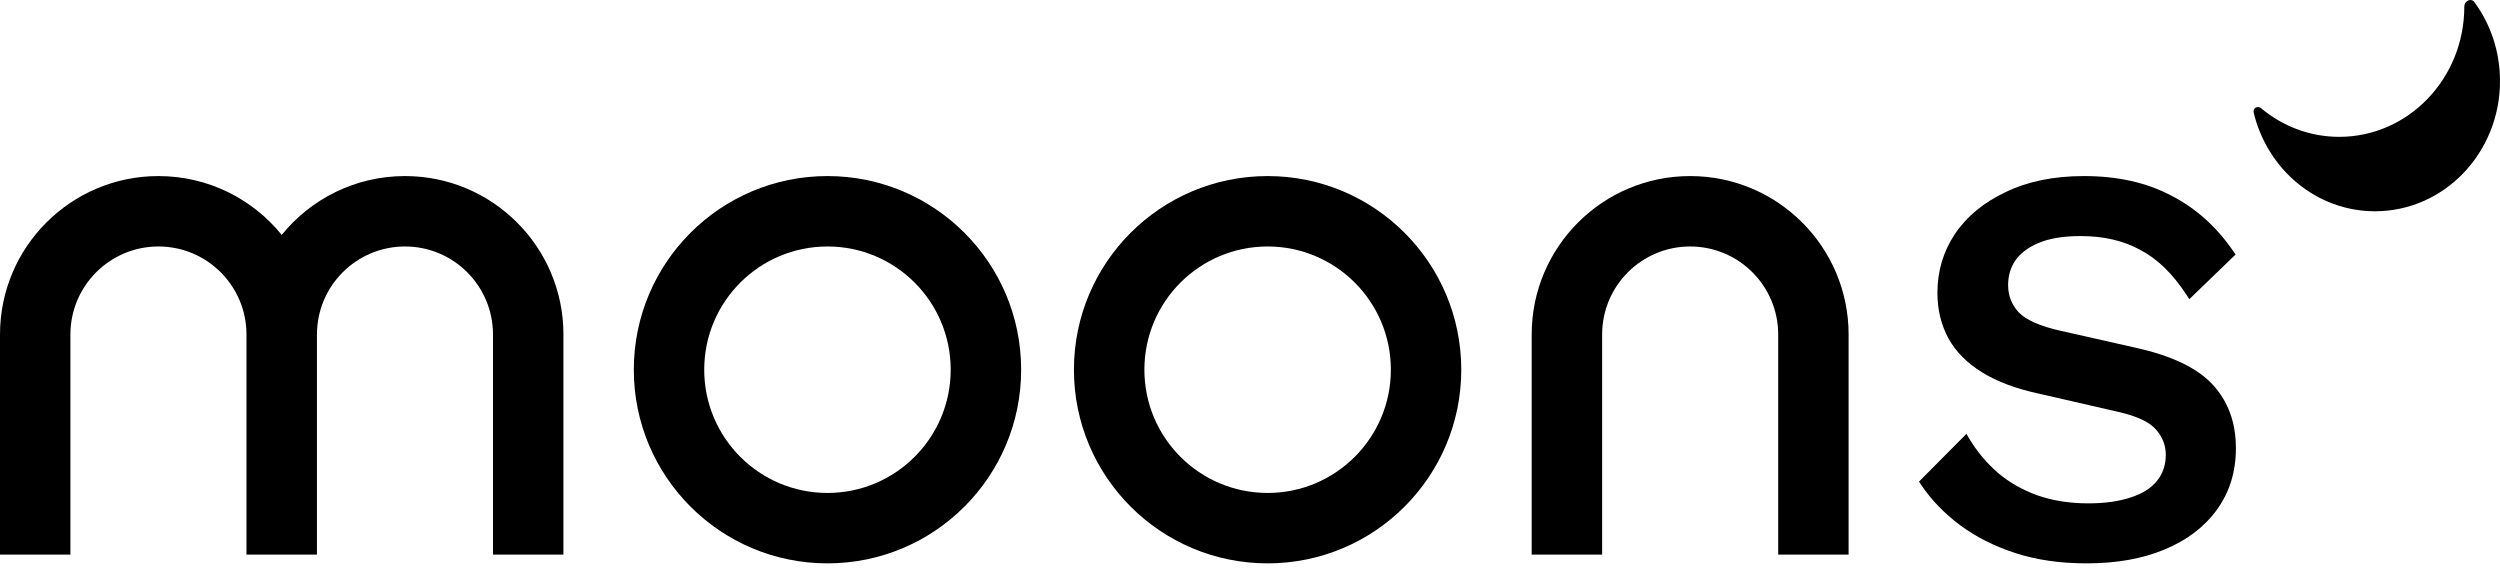
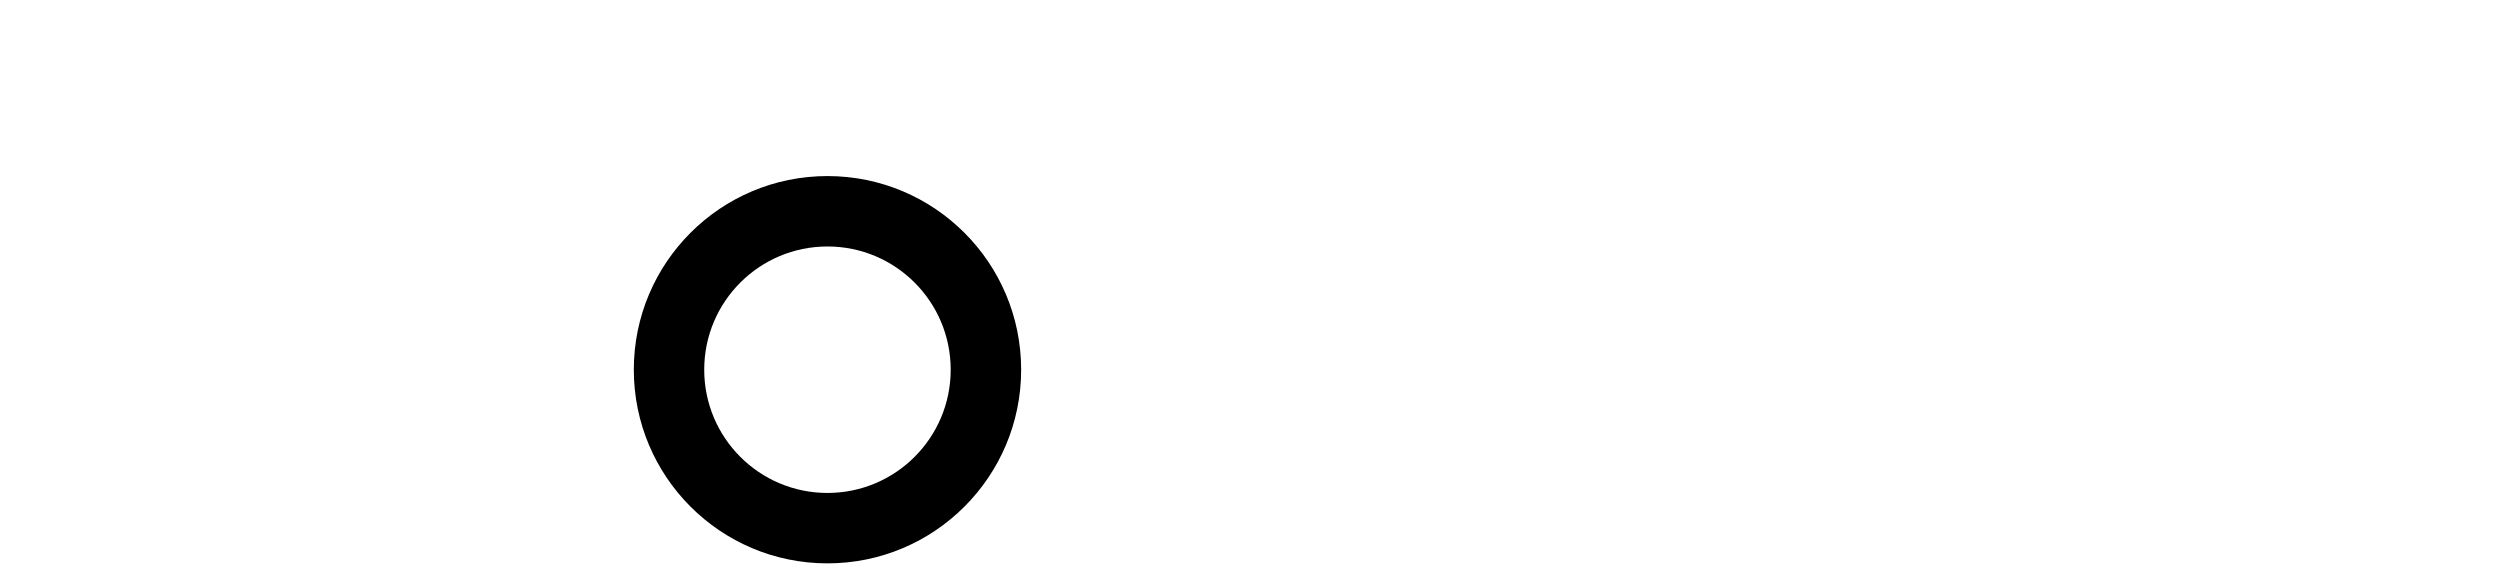
<svg xmlns="http://www.w3.org/2000/svg" width="61" height="14" viewBox="0 0 61 14" fill="none">
-   <path d="M57.078 3.339C58.763 3.339 60.129 1.917 60.129 0.162C60.129 0.02 60.295 -0.059 60.377 0.054C60.768 0.588 61 1.254 61 1.978C61 3.732 59.634 5.155 57.95 5.155C56.519 5.155 55.319 4.129 54.989 2.744C54.964 2.639 55.087 2.571 55.168 2.639C55.691 3.077 56.355 3.339 57.078 3.339Z" fill="black" />
-   <path fill-rule="evenodd" clip-rule="evenodd" d="M0 8.162V8.162V13.532H1.718V8.162C1.718 6.976 2.68 6.014 3.866 6.014C5.052 6.014 6.014 6.976 6.014 8.162V13.532H6.014V13.532H7.733V8.162H7.734C7.734 6.976 8.695 6.014 9.882 6.014C11.068 6.014 12.029 6.976 12.029 8.162H12.029V13.532H13.747V8.162H13.748C13.748 6.027 12.017 4.296 9.882 4.296C8.667 4.296 7.583 4.856 6.874 5.732C6.165 4.856 5.081 4.296 3.866 4.296C1.731 4.296 0 6.027 0 8.162Z" fill="black" />
  <path fill-rule="evenodd" clip-rule="evenodd" d="M20.19 13.746C22.8 13.746 24.916 11.631 24.916 9.021C24.916 6.411 22.8 4.296 20.19 4.296C17.58 4.296 15.465 6.411 15.465 9.021C15.465 11.631 17.58 13.746 20.19 13.746ZM20.19 12.028C21.851 12.028 23.197 10.682 23.197 9.021C23.197 7.36 21.851 6.014 20.19 6.014C18.529 6.014 17.183 7.36 17.183 9.021C17.183 10.682 18.529 12.028 20.19 12.028Z" fill="black" />
-   <path fill-rule="evenodd" clip-rule="evenodd" d="M30.93 13.746C33.539 13.746 35.655 11.631 35.655 9.021C35.655 6.411 33.539 4.296 30.93 4.296C28.32 4.296 26.204 6.411 26.204 9.021C26.204 11.631 28.32 13.746 30.93 13.746ZM30.93 12.028C32.59 12.028 33.937 10.682 33.937 9.021C33.937 7.36 32.59 6.014 30.93 6.014C29.269 6.014 27.923 7.36 27.923 9.021C27.923 10.682 29.269 12.028 30.93 12.028Z" fill="black" />
-   <path fill-rule="evenodd" clip-rule="evenodd" d="M37.373 8.162V8.162C37.373 6.027 39.104 4.296 41.239 4.296C43.375 4.296 45.106 6.027 45.106 8.162V8.162H45.106V13.532H43.388V8.162C43.388 6.976 42.426 6.014 41.24 6.014C40.053 6.014 39.092 6.976 39.092 8.162V13.532H37.373V8.162H37.373Z" fill="black" />
-   <path fill-rule="evenodd" clip-rule="evenodd" d="M54.09 12.44C53.78 12.865 53.35 13.189 52.804 13.412C52.266 13.636 51.636 13.746 50.915 13.746C50.276 13.746 49.698 13.664 49.182 13.497C48.669 13.331 48.217 13.104 47.829 12.816C47.442 12.528 47.123 12.198 46.873 11.825L46.824 11.751L47.981 10.586L48.051 10.704C48.234 11.011 48.465 11.288 48.745 11.534C49.022 11.769 49.343 11.953 49.709 12.085C50.083 12.216 50.498 12.282 50.955 12.282C51.361 12.282 51.704 12.233 51.987 12.138L51.988 12.138C52.281 12.043 52.49 11.907 52.626 11.738L52.627 11.738C52.772 11.559 52.845 11.348 52.845 11.099C52.845 10.864 52.766 10.659 52.603 10.479L52.602 10.478L52.602 10.477C52.454 10.305 52.158 10.157 51.687 10.05L49.732 9.601L49.731 9.601C49.184 9.482 48.727 9.311 48.363 9.085C47.999 8.86 47.724 8.585 47.543 8.259L47.542 8.257C47.362 7.924 47.273 7.553 47.273 7.147C47.273 6.619 47.414 6.141 47.696 5.715L47.696 5.715C47.987 5.28 48.404 4.938 48.94 4.686C49.479 4.425 50.116 4.296 50.847 4.296C51.661 4.296 52.371 4.452 52.974 4.77C53.575 5.077 54.083 5.533 54.497 6.135L54.549 6.21L53.419 7.3L53.349 7.192C53.014 6.678 52.64 6.317 52.228 6.101L52.227 6.101L52.226 6.1C51.822 5.875 51.337 5.76 50.766 5.76C50.343 5.76 50.003 5.818 49.742 5.928C49.477 6.04 49.289 6.187 49.168 6.365C49.055 6.536 48.998 6.732 48.998 6.957C48.998 7.21 49.082 7.428 49.252 7.617C49.428 7.801 49.765 7.958 50.29 8.074L50.29 8.074L52.098 8.482L52.098 8.482C52.97 8.674 53.607 8.97 53.988 9.383C54.369 9.794 54.556 10.315 54.556 10.936C54.556 11.509 54.402 12.012 54.09 12.44Z" fill="black" />
</svg>